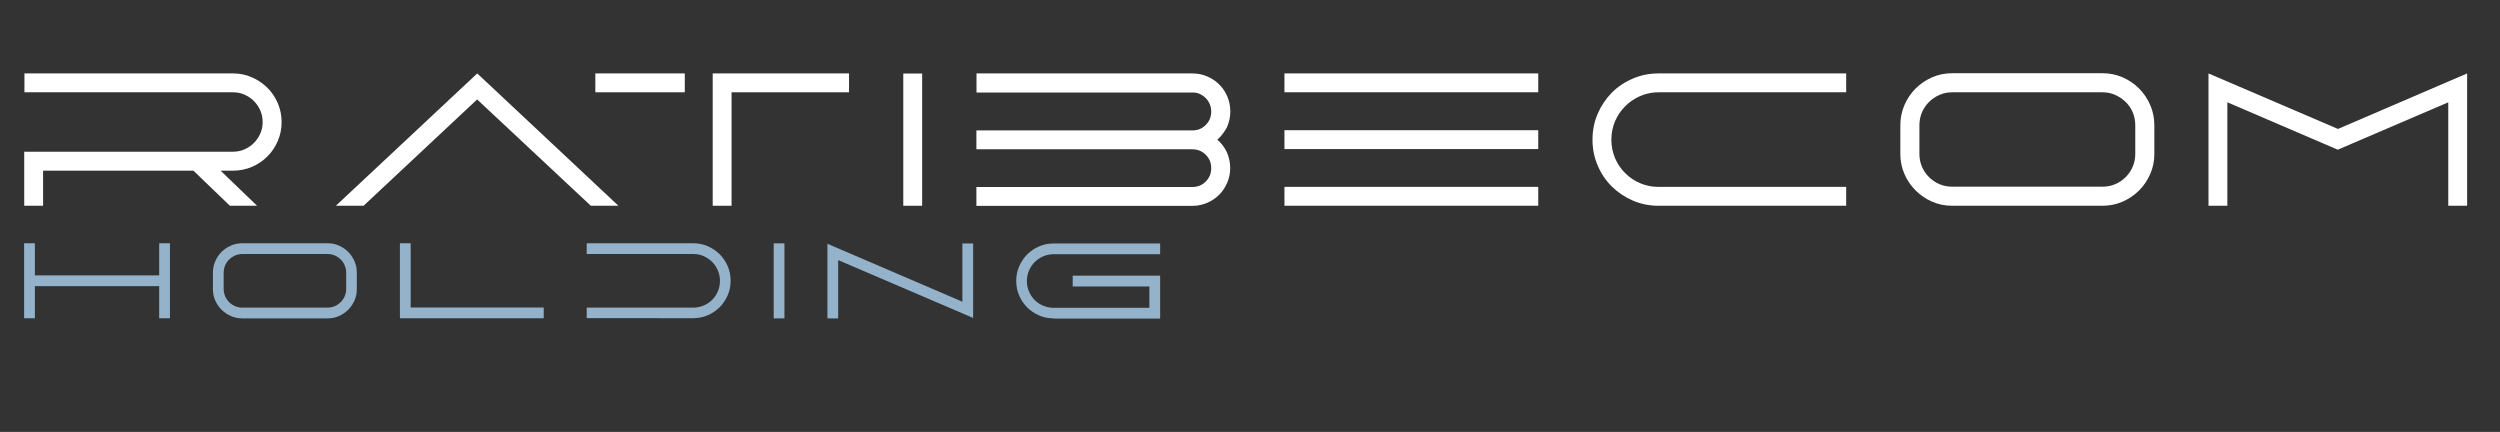
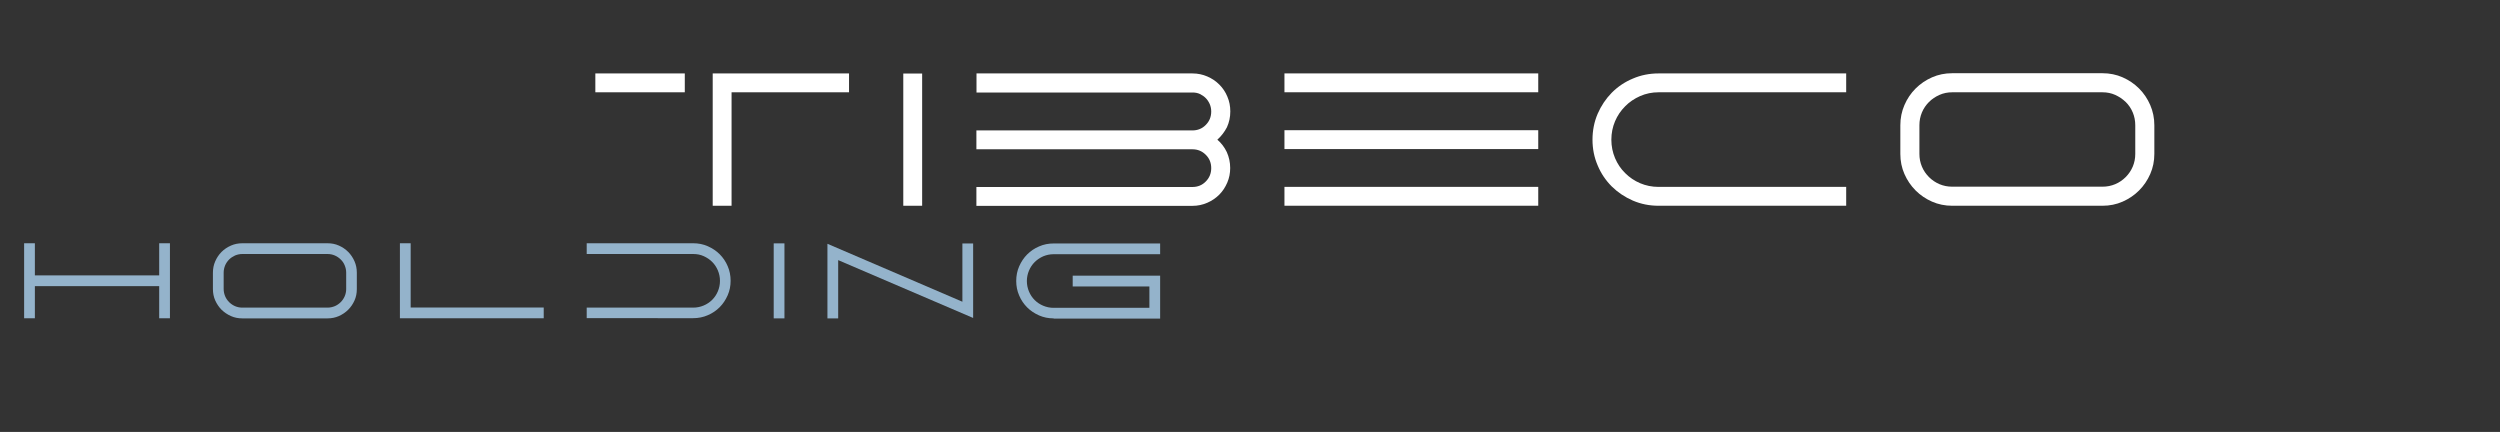
<svg xmlns="http://www.w3.org/2000/svg" version="1.1" id="Calque_1" x="0px" y="0px" viewBox="0 0 237.3 41" style="enable-background:new 0 0 237.3 41;" xml:space="preserve">
  <rect x="0" y="0" width="237.3" height="41" fill="#333333" stroke="none" />
  <style type="text/css">
	.st0{fill:#FFFFFF;}
	.st1{fill:#94B3CB;}
</style>
  <g>
-     <path class="st0" d="M26.73,11.59c0,0.63-0.12,1.23-0.36,1.79c-0.24,0.56-0.57,1.05-0.99,1.47s-0.91,0.75-1.47,0.99   s-1.16,0.36-1.79,0.36h-1.18l3.46,3.33h-2.58l-3.46-3.33H4.09v3.33H2.3V14.4h19.82c0.38,0,0.74-0.07,1.08-0.22s0.64-0.35,0.9-0.61   s0.46-0.56,0.61-0.9s0.22-0.7,0.22-1.08c0-0.39-0.07-0.76-0.22-1.1s-0.35-0.64-0.61-0.9c-0.26-0.26-0.56-0.46-0.9-0.61   s-0.7-0.22-1.08-0.22H2.32V6.97h19.8c0.63,0,1.23,0.12,1.79,0.37c0.56,0.24,1.05,0.58,1.47,0.99c0.42,0.42,0.75,0.91,0.99,1.47   C26.61,10.36,26.73,10.96,26.73,11.59z" />
-     <path class="st0" d="M34.51,19.53h-2.63L45.3,6.97l13.4,12.56h-2.62L45.29,9.44L34.51,19.53z" />
    <path class="st0" d="M56.51,8.76V6.97H65v1.79H56.51z M67.65,19.53V6.97h12.94v1.79H69.44v10.77H67.65z" />
    <path class="st0" d="M85.74,6.98h1.79v12.55h-1.79V6.98z" />
    <path class="st0" d="M115.55,13.26c0.38,0.32,0.68,0.72,0.9,1.18c0.21,0.47,0.32,0.97,0.32,1.51c0,0.49-0.09,0.95-0.28,1.39   c-0.19,0.44-0.44,0.82-0.76,1.14s-0.7,0.58-1.14,0.77s-0.9,0.29-1.41,0.29h-20.5v-1.79h20.5c0.5,0,0.93-0.17,1.27-0.52   c0.35-0.35,0.52-0.77,0.52-1.27s-0.17-0.93-0.52-1.27c-0.35-0.35-0.77-0.52-1.27-0.52h-20.5v-1.79h20.5c0.5,0,0.93-0.17,1.27-0.52   c0.35-0.35,0.52-0.77,0.52-1.28c0-0.25-0.05-0.49-0.14-0.7c-0.1-0.22-0.22-0.41-0.38-0.57s-0.35-0.29-0.56-0.39   s-0.45-0.14-0.7-0.14h-20.5V6.97h20.5c0.5,0,0.97,0.1,1.41,0.29s0.82,0.45,1.14,0.77c0.32,0.32,0.58,0.7,0.76,1.14   c0.19,0.44,0.28,0.9,0.28,1.41c0,0.54-0.11,1.04-0.32,1.5C116.23,12.52,115.93,12.92,115.55,13.26z" />
    <path class="st0" d="M121.92,8.76V6.97h24.09v1.79H121.92z M121.92,8.76V6.97h24.09v1.79H121.92z M121.92,14.15v-1.79h24.09v1.79   H121.92z M121.92,14.15v-1.79h24.09v1.79H121.92z M121.92,19.53v-1.79h24.09v1.79C146.01,19.53,121.92,19.53,121.92,19.53z    M121.92,19.53v-1.79h24.09v1.79C146.01,19.53,121.92,19.53,121.92,19.53z" />
    <path class="st0" d="M157.43,19.53c-0.86,0-1.67-0.16-2.44-0.49c-0.76-0.33-1.43-0.78-2-1.34c-0.57-0.57-1.02-1.23-1.34-2   c-0.33-0.76-0.49-1.58-0.49-2.44c0-0.87,0.16-1.69,0.49-2.46c0.33-0.76,0.78-1.43,1.34-2c0.57-0.57,1.23-1.02,2-1.34   c0.76-0.33,1.58-0.49,2.44-0.49h17.81v1.79h-17.81c-0.62,0-1.2,0.12-1.75,0.36c-0.54,0.24-1.02,0.56-1.42,0.97   c-0.41,0.41-0.73,0.88-0.96,1.42c-0.23,0.54-0.35,1.13-0.35,1.75c0,0.62,0.12,1.2,0.35,1.75c0.23,0.54,0.55,1.02,0.96,1.42   c0.41,0.41,0.88,0.73,1.42,0.96s1.13,0.35,1.75,0.35h17.81v1.79C175.24,19.53,157.43,19.53,157.43,19.53z" />
    <path class="st0" d="M185.3,19.53c-0.68,0-1.32-0.13-1.91-0.39s-1.11-0.61-1.56-1.06c-0.45-0.45-0.8-0.97-1.06-1.56   s-0.39-1.23-0.39-1.91v-2.72c0-0.68,0.13-1.32,0.39-1.92s0.61-1.12,1.06-1.57c0.45-0.45,0.97-0.8,1.56-1.06s1.23-0.39,1.91-0.39   h14.27c0.68,0,1.32,0.13,1.91,0.39s1.11,0.61,1.56,1.06c0.45,0.45,0.8,0.97,1.06,1.57s0.39,1.24,0.39,1.92v2.72   c0,0.68-0.13,1.32-0.39,1.91s-0.61,1.11-1.06,1.56c-0.45,0.45-0.97,0.8-1.56,1.06s-1.23,0.39-1.91,0.39   C199.57,19.53,185.3,19.53,185.3,19.53z M185.3,8.76c-0.43,0-0.83,0.08-1.21,0.25s-0.71,0.39-0.99,0.67s-0.51,0.61-0.67,0.99   s-0.24,0.79-0.24,1.22v2.72c0,0.43,0.08,0.83,0.24,1.21s0.39,0.71,0.67,0.99c0.29,0.29,0.62,0.51,0.99,0.67   c0.38,0.16,0.78,0.24,1.21,0.24h14.27c0.43,0,0.83-0.08,1.21-0.24s0.71-0.39,0.99-0.67c0.29-0.29,0.51-0.62,0.67-0.99   c0.16-0.38,0.24-0.78,0.24-1.21v-2.72c0-0.43-0.08-0.84-0.24-1.22s-0.38-0.71-0.67-0.99s-0.62-0.5-0.99-0.67   c-0.38-0.17-0.78-0.25-1.21-0.25H185.3z" />
-     <path class="st0" d="M234.18,6.97v12.56h-1.79V9.71l-10.49,4.5l-10.48-4.5v9.82h-1.79V6.97l12.29,5.27L234.18,6.97z" />
  </g>
  <path class="st1" d="M16.13,23.09v7.12h-1.02v-3.05H3.31v3.05H2.29v-7.12h1.02v3.05h11.8v-3.05H16.13z" />
  <path class="st1" d="M23,30.22c-0.39,0-0.75-0.07-1.08-0.22c-0.34-0.15-0.63-0.35-0.89-0.6c-0.25-0.25-0.45-0.55-0.6-0.88  c-0.15-0.34-0.22-0.7-0.22-1.08v-1.55c0-0.39,0.07-0.75,0.22-1.09s0.35-0.64,0.6-0.89s0.55-0.45,0.89-0.6s0.7-0.22,1.08-0.22h8.09  c0.39,0,0.75,0.07,1.08,0.22c0.34,0.15,0.63,0.35,0.88,0.6s0.45,0.55,0.6,0.89s0.22,0.7,0.22,1.09v1.55c0,0.39-0.07,0.75-0.22,1.08  c-0.15,0.34-0.35,0.63-0.6,0.88s-0.55,0.45-0.88,0.6c-0.34,0.15-0.7,0.22-1.08,0.22H23z M23,24.11c-0.24,0-0.47,0.05-0.69,0.14  c-0.21,0.1-0.4,0.22-0.56,0.38s-0.29,0.35-0.38,0.56c-0.09,0.22-0.14,0.45-0.14,0.69v1.55c0,0.24,0.05,0.47,0.14,0.69  c0.09,0.21,0.22,0.4,0.38,0.56s0.35,0.29,0.56,0.38c0.21,0.09,0.44,0.14,0.69,0.14h8.09c0.24,0,0.47-0.05,0.69-0.14  c0.21-0.09,0.4-0.22,0.56-0.38s0.29-0.35,0.38-0.56s0.14-0.44,0.14-0.69v-1.55c0-0.24-0.05-0.47-0.14-0.69s-0.22-0.41-0.38-0.56  c-0.16-0.16-0.35-0.29-0.56-0.38c-0.21-0.09-0.44-0.14-0.69-0.14H23z" />
  <path class="st1" d="M37.96,30.21v-7.12h1.02v6.1h12.63v1.02H37.96z" />
  <path class="st1" d="M55.69,30.22V29.2H65.8c0.35,0,0.68-0.07,0.99-0.2c0.31-0.13,0.58-0.31,0.81-0.54c0.23-0.23,0.41-0.5,0.54-0.81  s0.2-0.64,0.2-0.99s-0.07-0.68-0.2-0.99s-0.31-0.58-0.54-0.81s-0.5-0.41-0.81-0.55s-0.64-0.2-0.99-0.2H55.69v-1.02H65.8  c0.49,0,0.95,0.09,1.38,0.28s0.81,0.44,1.13,0.76s0.58,0.7,0.76,1.13c0.19,0.43,0.28,0.9,0.28,1.39s-0.09,0.95-0.28,1.38  s-0.44,0.81-0.76,1.13c-0.32,0.32-0.7,0.58-1.13,0.76c-0.43,0.19-0.9,0.28-1.38,0.28H55.69V30.22z" />
  <path class="st1" d="M73.44,23.1h1.02v7.12h-1.02V23.1z" />
  <path class="st1" d="M78.54,30.22v-7.08l12.81,5.5v-5.53h1.02v7.07l-12.81-5.49v5.53H78.54z" />
  <path class="st1" d="M100.01,30.22c-0.49,0-0.95-0.09-1.38-0.28s-0.81-0.44-1.13-0.76s-0.58-0.7-0.76-1.13  c-0.19-0.43-0.28-0.9-0.28-1.38c0-0.49,0.09-0.96,0.28-1.39s0.44-0.81,0.76-1.13s0.7-0.58,1.13-0.76c0.43-0.19,0.89-0.28,1.38-0.28  h10.11v1.02h-10.11c-0.35,0-0.68,0.07-0.99,0.2c-0.31,0.14-0.58,0.32-0.81,0.55s-0.41,0.5-0.54,0.81s-0.2,0.64-0.2,0.99  s0.07,0.68,0.2,0.99s0.31,0.58,0.54,0.81s0.5,0.41,0.81,0.54c0.31,0.13,0.64,0.2,0.99,0.2h9.09v-2.03h-7.28v-1.02h8.3v4.07h-10.11  C100.01,30.24,100.01,30.22,100.01,30.22z" />
</svg>